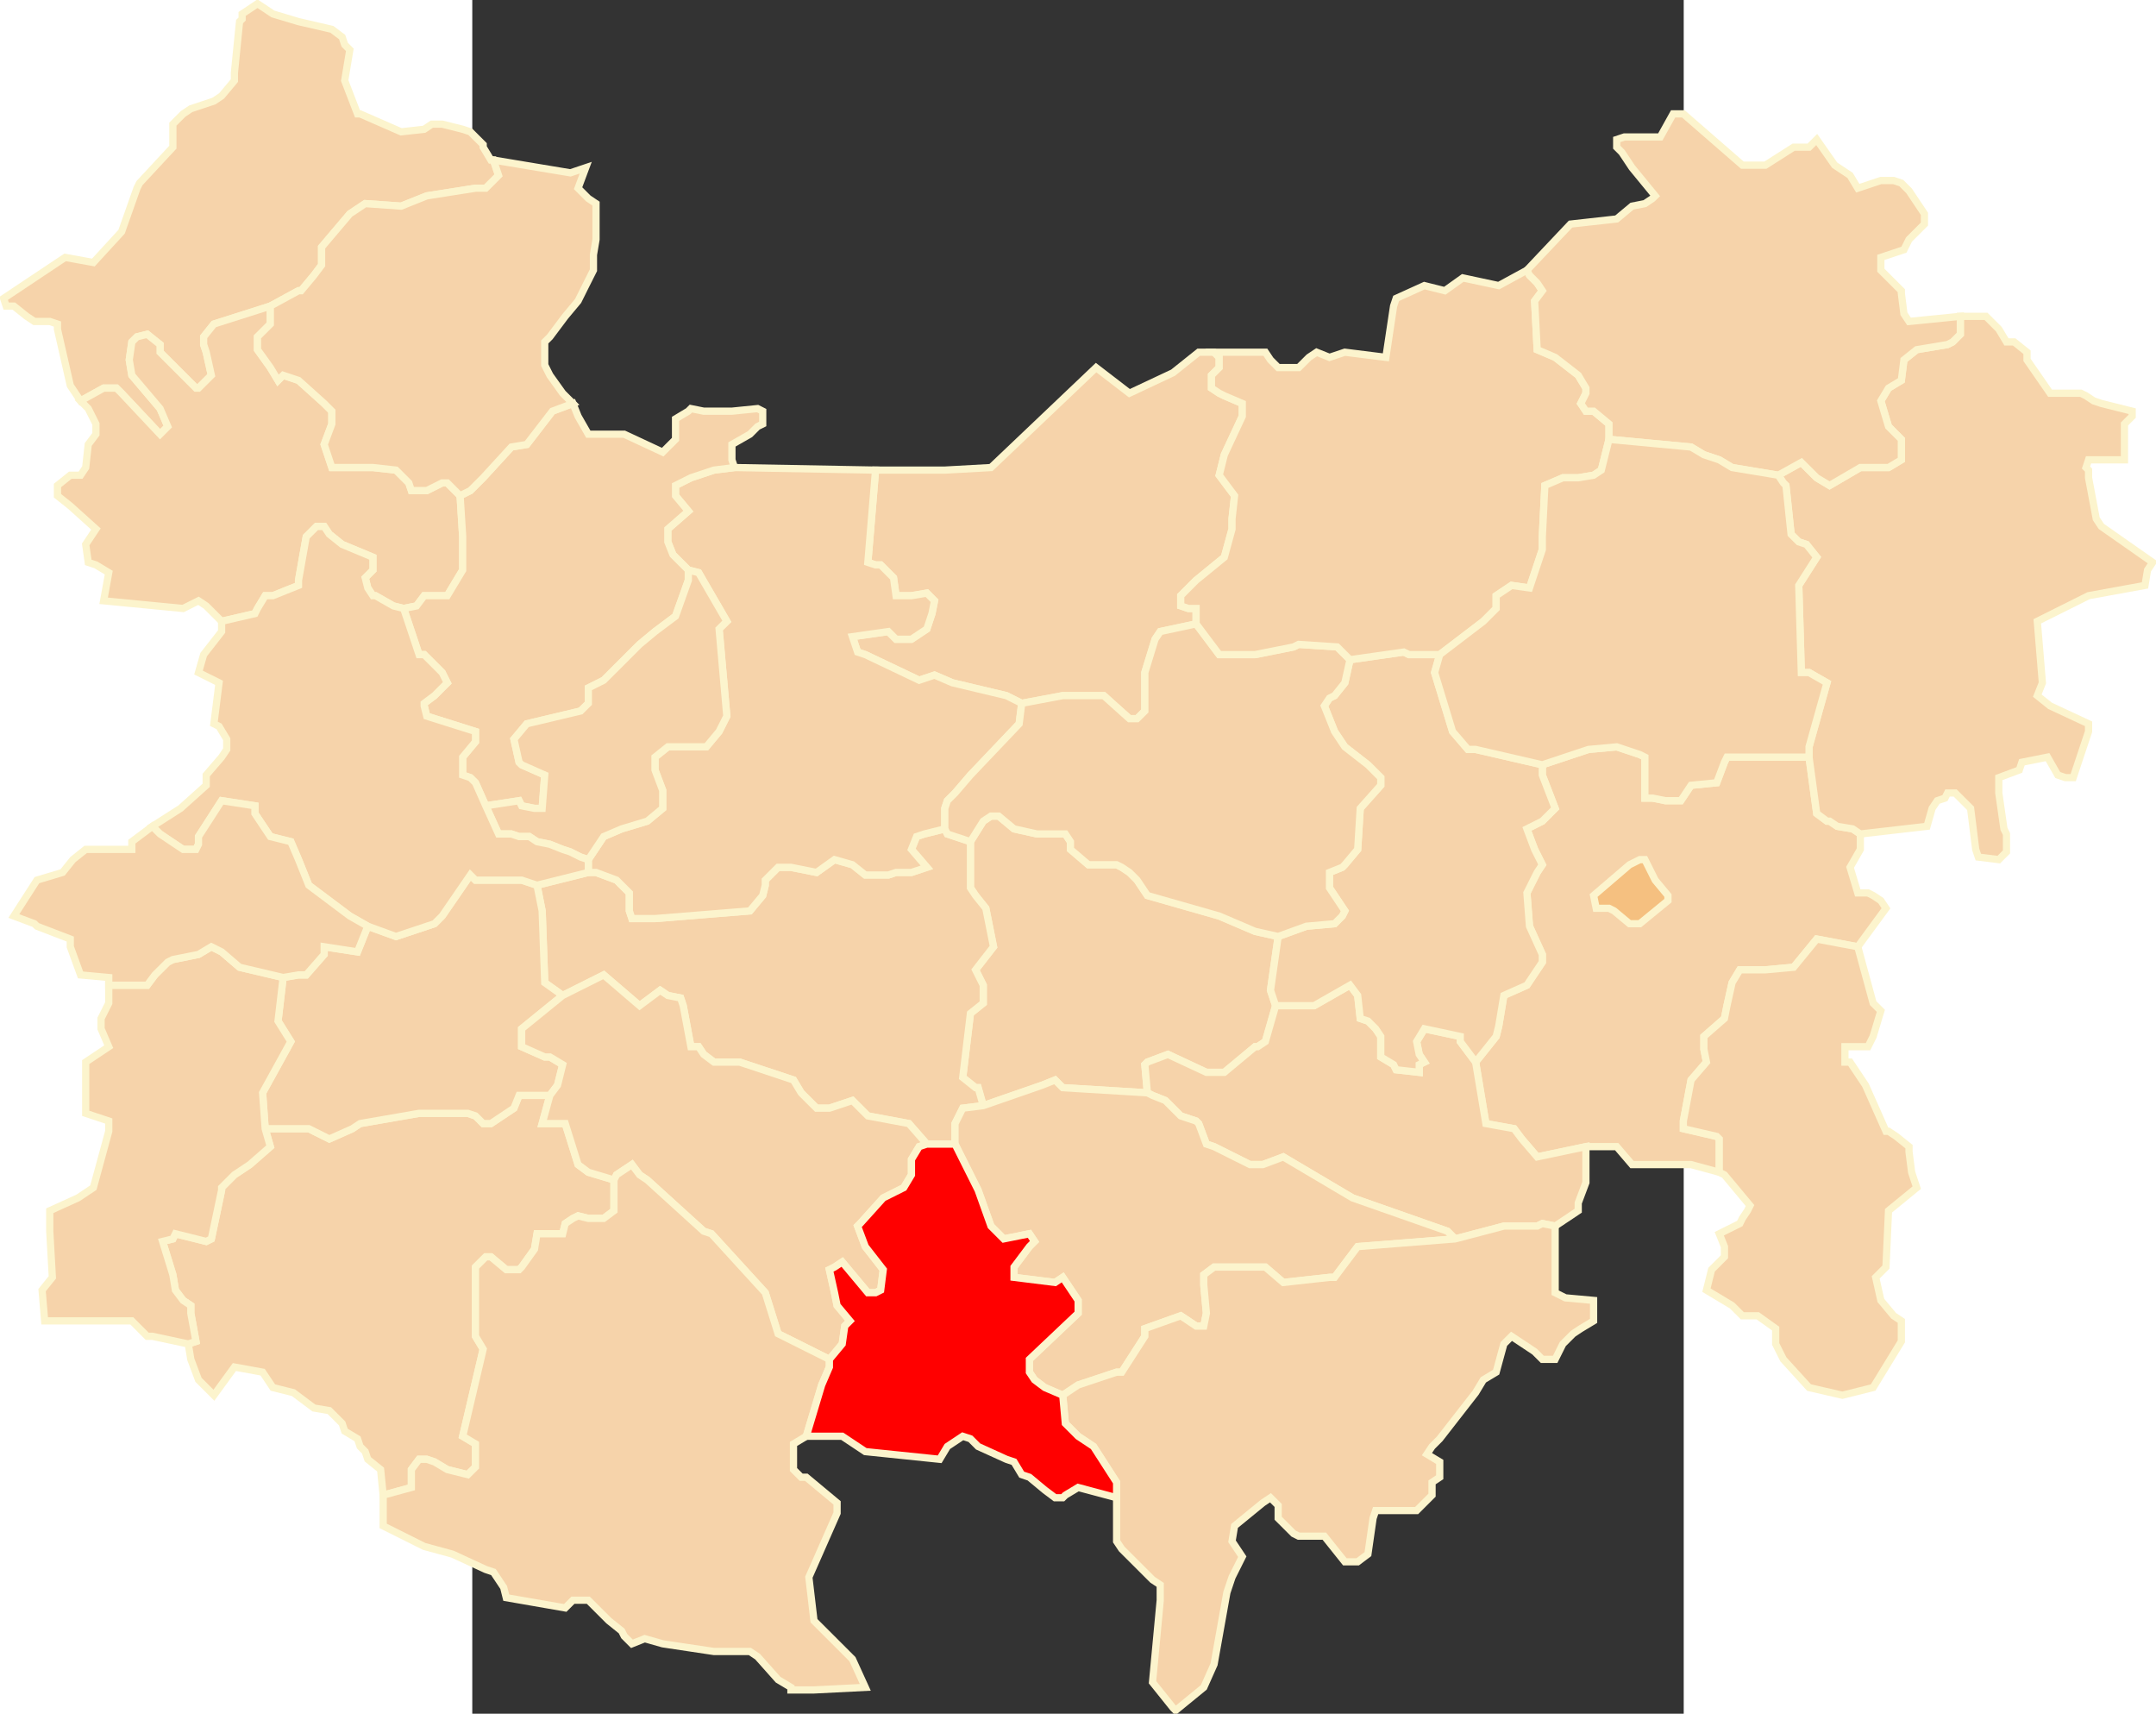
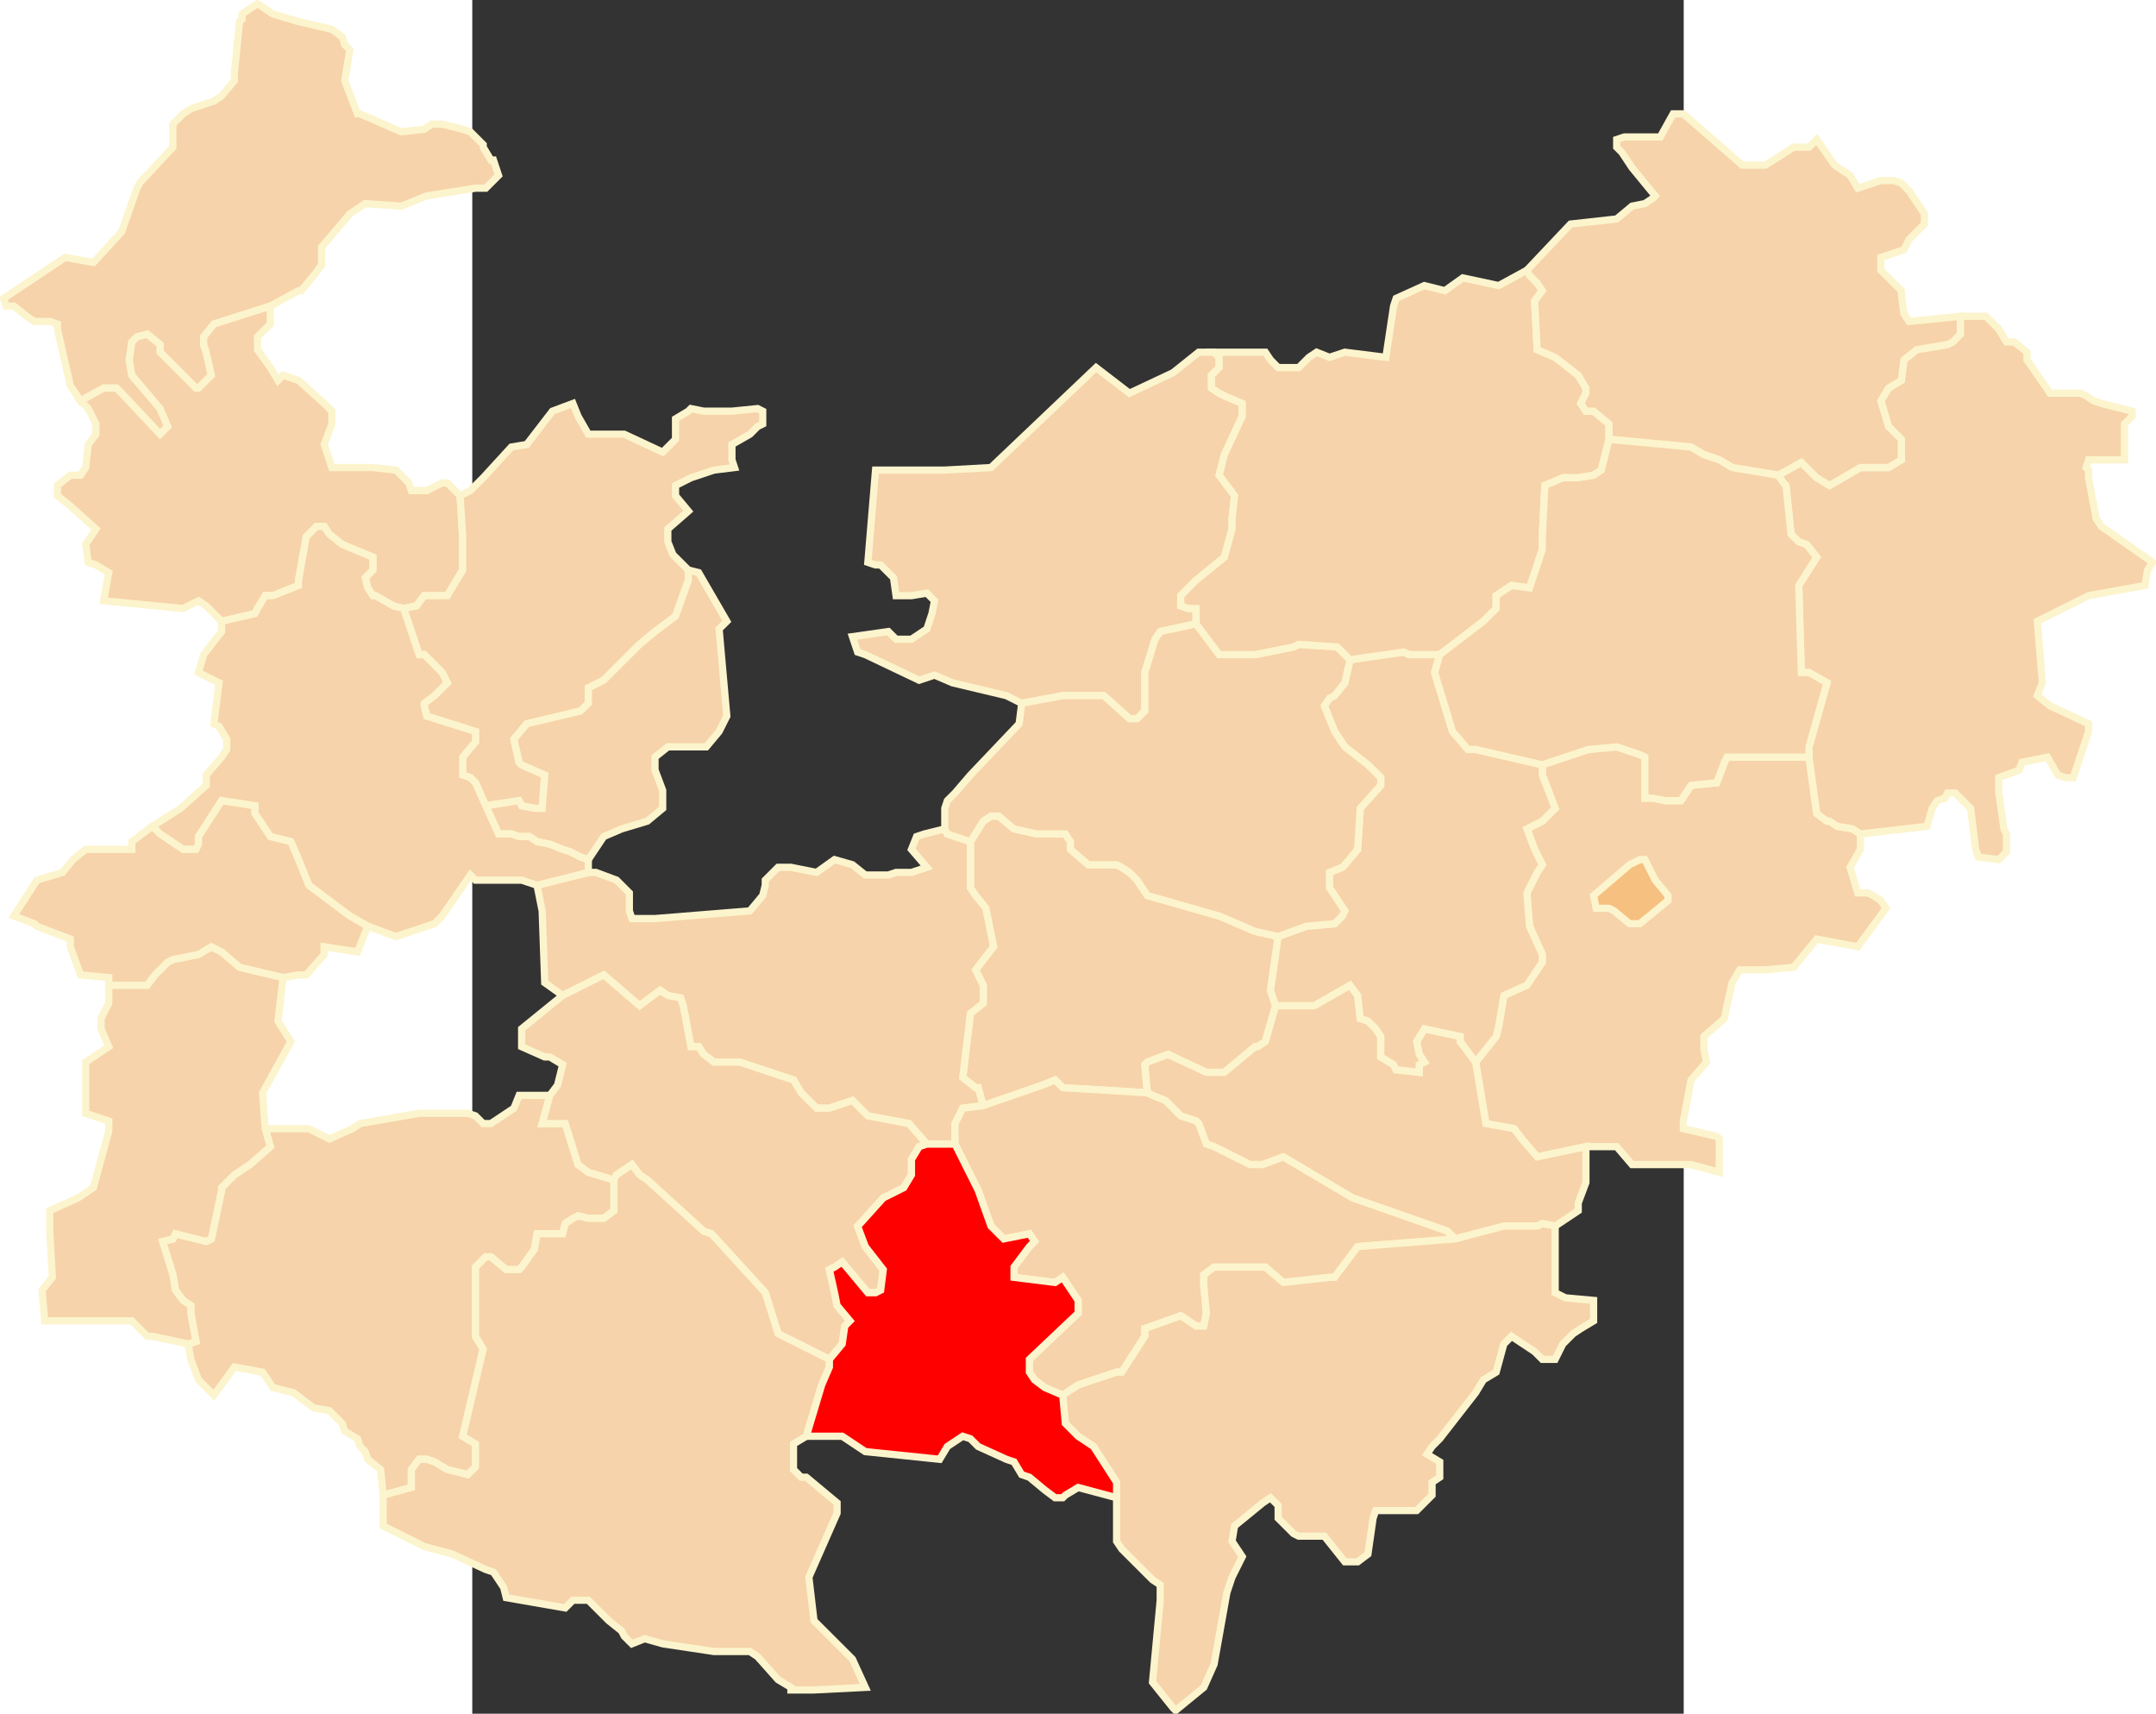
<svg xmlns="http://www.w3.org/2000/svg" xmlns:ns1="http://sodipodi.sourceforge.net/DTD/sodipodi-0.dtd" xmlns:ns2="http://www.inkscape.org/namespaces/inkscape" xml:space="preserve" width="750" height="596.002" style="shape-rendering:geometricPrecision; text-rendering:geometricPrecision; image-rendering:optimizeQuality; fill-rule:evenodd; clip-rule:evenodd" viewBox="0 0 210 297" id="svg2" ns1:version="0.32" ns2:version="0.45.1" ns1:docname="POL powiat starosamborski map.svg" ns2:output_extension="org.inkscape.output.svg.inkscape" ns1:docbase="C:\Users\Mistrz\Desktop" version="1.0">
  <rect x="0" y="0" width="210" height="297" fill="#333333" stroke="none" />
  <ns1:namedview ns2:window-height="575" ns2:window-width="867" ns2:pageshadow="2" ns2:pageopacity="0.0" guidetolerance="10.0" gridtolerance="10.0" objecttolerance="10.0" borderopacity="1.0" bordercolor="#666666" pagecolor="#ffffff" id="base" ns2:zoom="0.35824168" ns2:cx="372.04724" ns2:cy="526.18109" ns2:window-x="138" ns2:window-y="138" ns2:current-layer="svg2" />
  <defs id="defs4">
    <style type="text/css" id="style6">
   
    .str1 {stroke:#DB214C;stroke-width:0.076}
    .str2 {stroke:#DB214C;stroke-width:0.1;stroke-linejoin:round}
    .str0 {stroke:#FCF4CD;stroke-width:0.706}
    .fil2 {fill:none}
    .fil4 {fill:#DA251D}
    .fil3 {fill:#F5C080}
    .fil0 {fill:#F6D3AA}
    .fil1 {fill:white}
   
  </style>
  </defs>
  <g id="Warstwa_x0020_1" transform="matrix(1.774,0,0,1.774,-81.245,-114.903)">
    <polygon class="fil0 str0" points="47.864,80.404 47.614,80.404 46.862,79.151 46.862,78.901 45.608,77.649 44.859,77.399 42.853,76.897 41.849,76.897 41.098,77.399 38.844,77.649 34.835,75.896 34.582,75.896 33.33,72.643 33.831,69.64 33.33,69.137 33.079,68.388 32.075,67.634 28.818,66.883 26.314,66.132 24.808,65.132 23.306,66.132 23.306,66.635 23.055,66.883 22.554,71.891 22.554,72.643 21.303,74.143 20.549,74.644 18.293,75.395 17.542,75.896 16.54,76.897 16.54,79.151 13.282,82.658 13.032,83.156 11.527,87.413 8.772,90.416 6.015,89.917 5.262,90.416 0,93.922 0.251,94.673 1.002,94.673 2.256,95.675 3.008,96.174 4.51,96.174 5.262,96.427 5.262,96.925 6.516,102.435 7.518,103.934 9.772,102.685 11.026,102.685 11.527,103.185 15.288,107.19 16.039,106.439 15.288,104.686 12.531,101.433 12.278,99.93 12.531,98.177 13.032,97.678 14.033,97.426 15.288,98.43 15.288,99.179 18.796,102.685 19.044,102.685 20.299,101.433 19.798,99.179 19.547,98.43 19.547,97.678 20.549,96.427 26.063,94.673 28.818,93.171 29.07,93.171 30.323,91.668 31.073,90.669 31.073,88.914 33.831,85.66 35.333,84.661 38.844,84.909 41.348,83.907 46.111,83.156 47.113,83.156 48.364,81.904 47.864,80.404 " id="polygon10" style="fill:#f6d3aa;stroke:#fcf4cd;stroke-width:0.706" />
    <polygon class="fil1 str1" points="158.878,155.01 157.374,153.758 156.873,153.505 155.621,153.505 155.368,152.256 158.878,149.25 159.881,148.749 160.381,148.749 161.385,150.753 162.635,152.256 162.635,152.756 159.881,155.01 158.878,155.01 " id="polygon12" style="fill:#ffffff;stroke:#db214c;stroke-width:0.076" />
    <polygon class="fil2 str2" points="158.878,155.01 157.374,153.758 156.873,153.505 155.621,153.505 155.368,152.256 158.878,149.25 159.881,148.749 160.381,148.749 161.385,150.753 162.635,152.256 162.635,152.756 159.881,155.01 158.878,155.01 " id="polygon14" style="fill:none;stroke:#db214c;stroke-width:0.1;stroke-linejoin:round" />
    <polygon class="fil0 str0" points="176.42,138.737 177.171,144.244 178.173,144.993 178.426,144.993 179.177,145.496 180.68,145.746 181.431,146.245 181.431,147.75 180.429,149.501 181.183,152.005 182.182,152.005 182.683,152.256 183.437,152.756 183.937,153.505 181.183,157.262 177.171,156.51 174.915,159.265 172.158,159.515 169.654,159.515 168.902,160.768 168.4,163.019 168.152,164.271 166.146,166.024 166.146,167.276 166.396,168.529 164.891,170.279 164.14,174.286 164.14,175.037 167.397,175.789 167.648,176.039 167.648,179.292 164.891,178.543 159.126,178.543 157.626,176.79 154.616,176.79 149.856,177.792 148.354,176.039 147.602,175.037 144.843,174.536 143.841,168.529 145.847,166.024 146.097,165.022 146.599,162.02 148.852,161.018 150.357,158.766 150.357,158.013 149.105,155.258 148.852,152.005 149.856,150.002 150.357,149.25 149.606,147.75 148.852,145.746 150.357,144.993 151.612,143.741 150.357,140.487 150.357,139.488 154.87,137.986 157.626,137.733 159.881,138.484 160.381,138.737 160.381,142.741 161.132,142.741 162.387,142.992 163.89,142.992 164.891,141.489 167.397,141.241 168.152,139.238 168.4,138.737 176.42,138.737 " id="polygon16" style="fill:#f6d3aa;stroke:#fcf4cd;stroke-width:0.706" />
    <polygon class="fil3 str0" points="158.878,155.01 157.374,153.758 156.873,153.505 155.621,153.505 155.368,152.256 158.878,149.25 159.881,148.749 160.381,148.749 161.385,150.753 162.635,152.256 162.635,152.756 159.881,155.01 158.878,155.01 " id="polygon18" style="fill:#f5c080;stroke:#fcf4cd;stroke-width:0.706" />
    <polygon class="fil4 str0" points="85.203,110.696 91.969,110.696 96.481,110.446 106.753,100.681 110.011,103.185 114.273,101.182 116.779,99.179 118.282,99.179 118.783,99.682 118.783,100.681 118.029,101.433 118.029,102.685 118.783,103.185 119.284,103.436 121.039,104.187 121.039,105.439 119.284,109.193 118.783,111.195 120.285,113.2 120.037,115.452 120.037,116.453 119.284,119.208 116.526,121.46 115.024,122.965 115.024,123.964 115.775,124.215 116.526,124.215 116.526,125.717 113.021,126.469 112.517,127.219 111.516,130.475 111.516,134.23 110.762,134.98 110.011,134.98 107.504,132.729 103.495,132.729 99.486,133.481 97.984,132.729 92.72,131.477 90.965,130.723 89.465,131.224 84.201,128.72 83.45,128.472 82.946,126.969 86.454,126.469 87.206,127.219 88.711,127.219 90.216,126.218 90.716,124.715 90.965,123.463 90.216,122.712 88.711,122.965 87.206,122.965 86.958,121.212 85.704,119.96 85.203,119.96 84.451,119.709 85.203,110.696 " id="polygon20" style="fill:#f6d3aa;fill-opacity:1;stroke:#fcf4cd;stroke-width:0.706" />
    <polygon class="fil0 str0" points="124.297,163.019 123.794,161.519 124.545,156.262 122.291,155.759 118.783,154.259 111.766,152.256 110.762,150.753 110.264,150.252 110.011,150.002 109.26,149.501 108.759,149.25 106.002,149.25 104.246,147.75 104.246,146.996 103.748,146.245 100.989,146.245 98.735,145.746 97.232,144.495 96.481,144.495 95.727,144.993 94.475,146.996 94.475,151.504 94.976,152.256 95.978,153.505 96.729,157.262 94.976,159.515 95.727,161.018 95.727,162.771 94.475,163.771 93.722,170.031 94.976,171.031 95.226,171.031 95.727,172.783 101.492,170.783 102.744,170.279 103.495,171.031 111.766,171.531 111.516,168.779 111.766,168.529 113.772,167.777 117.531,169.53 119.284,169.53 122.291,167.026 122.541,167.026 123.293,166.525 124.297,163.019 " id="polygon22" style="fill:#f6d3aa;stroke:#fcf4cd;stroke-width:0.706" />
    <polygon class="fil0 str0" points="94.475,146.996 94.475,151.504 94.976,152.256 95.978,153.505 96.729,157.262 94.976,159.515 95.727,161.018 95.727,162.771 94.475,163.771 93.722,170.031 94.976,171.031 95.226,171.031 95.727,172.783 93.722,173.034 92.97,174.536 92.97,176.54 90.216,176.54 88.46,174.536 84.451,173.787 82.946,172.282 80.693,173.034 79.441,173.034 77.935,171.531 77.184,170.279 71.921,168.529 69.414,168.529 68.413,167.777 67.912,167.026 67.16,167.026 66.409,163.019 66.156,162.27 64.904,162.02 64.153,161.519 62.147,163.019 58.639,160.014 54.63,162.02 52.877,160.768 52.626,153.758 52.123,151.253 57.136,150.002 57.888,150.002 59.894,150.753 61.145,152.005 61.145,153.758 61.396,154.509 63.652,154.509 72.925,153.758 74.177,152.256 74.427,151.253 74.427,150.753 75.68,149.501 76.934,149.501 79.441,150.002 81.194,148.749 82.946,149.25 84.201,150.252 86.454,150.252 87.206,150.002 88.711,150.002 90.216,149.501 88.711,147.75 89.212,146.498 89.965,146.245 91.969,145.746 92.219,146.245 92.97,146.498 94.475,146.996 " id="polygon24" style="fill:#f6d3aa;stroke:#fcf4cd;stroke-width:0.706" />
    <polygon class="fil0 str0" points="151.612,184.551 153.866,183.048 153.866,182.297 154.616,180.296 154.616,176.79 149.856,177.792 148.354,176.039 147.602,175.037 144.843,174.536 143.841,168.529 142.339,166.525 142.339,166.024 138.831,165.275 138.077,166.525 138.328,167.777 138.831,168.529 138.328,168.779 138.328,169.53 136.074,169.28 135.823,168.779 134.571,168.028 134.571,166.024 134.071,165.275 133.316,164.521 132.565,164.271 132.315,162.02 131.564,161.018 128.055,163.019 124.297,163.019 123.293,166.525 122.541,167.026 122.291,167.026 119.284,169.53 117.531,169.53 113.772,167.777 111.766,168.529 111.516,168.779 111.766,171.531 112.267,171.784 113.521,172.282 115.024,173.787 116.526,174.286 116.779,174.536 117.531,176.54 118.282,176.79 121.79,178.543 123.042,178.543 125.045,177.792 131.812,181.797 141.087,185.052 141.838,185.803 146.599,184.551 149.856,184.551 150.357,184.301 151.612,184.551 " id="polygon26" style="fill:#f6d3aa;stroke:#fcf4cd;stroke-width:0.706" />
    <polygon class="fil0 str0" points="141.838,185.803 132.315,186.555 130.81,188.555 130.059,189.56 129.558,189.56 125.045,190.059 123.293,188.555 118.282,188.555 117.278,189.307 117.278,190.309 117.531,193.061 117.278,194.316 116.526,194.316 115.775,193.812 115.024,193.314 111.516,194.566 111.516,195.317 109.26,198.821 108.759,198.821 105,200.073 103.495,201.075 101.742,200.324 100.741,199.572 100.237,198.821 100.237,197.569 105,193.061 105,191.811 103.495,189.56 102.744,190.059 98.735,189.56 98.735,188.555 100.237,186.555 100.741,186.051 100.237,185.3 97.731,185.803 96.481,184.551 95.226,181.045 92.97,176.54 92.97,174.536 93.722,173.034 95.727,172.783 101.492,170.783 102.744,170.279 103.495,171.031 111.766,171.531 112.267,171.784 113.521,172.282 115.024,173.787 116.526,174.286 116.779,174.536 117.531,176.54 118.282,176.79 121.79,178.543 123.042,178.543 125.045,177.792 131.812,181.797 141.087,185.052 141.838,185.803 " id="polygon28" style="fill:#f6d3aa;stroke:#fcf4cd;stroke-width:0.706" />
    <polygon class="fil0 str0" points="53.378,171.784 52.626,174.536 54.88,174.536 56.135,178.543 57.136,179.292 59.641,180.043 59.641,183.048 58.639,183.8 57.136,183.8 56.135,183.552 55.632,183.8 54.88,184.301 54.63,185.3 52.123,185.3 51.875,186.805 50.621,188.555 50.37,188.809 49.116,188.809 47.614,187.556 47.113,187.556 46.111,188.555 46.111,195.317 46.862,196.569 44.859,205.082 46.111,205.831 46.111,208.085 45.359,208.834 43.354,208.335 42.102,207.586 41.348,207.333 40.597,207.333 39.845,208.335 39.845,210.085 37.089,210.839 36.838,208.335 35.586,207.333 35.333,206.582 34.835,206.081 34.582,205.33 33.33,204.581 33.079,203.829 31.827,202.578 30.323,202.324 28.319,200.824 26.314,200.324 25.309,198.821 22.554,198.32 20.549,201.075 19.044,199.572 18.293,197.569 18.043,196.066 18.796,195.816 18.293,193.061 18.293,192.312 17.542,191.811 16.79,190.809 16.54,189.307 15.536,186.051 16.54,185.803 16.79,185.3 19.798,186.051 20.299,185.803 21.303,181.045 21.303,180.795 22.554,179.543 24.057,178.543 26.063,176.79 25.56,175.037 29.822,175.037 31.827,176.039 34.081,175.037 34.835,174.536 40.597,173.535 45.359,173.535 46.111,173.787 46.862,174.536 47.614,174.536 49.867,173.034 50.37,171.784 53.378,171.784 " id="polygon30" style="fill:#f6d3aa;stroke:#fcf4cd;stroke-width:0.706" />
-     <polygon class="fil0 str0" points="99.486,133.481 97.984,132.729 92.72,131.477 90.965,130.723 89.465,131.224 84.201,128.72 83.45,128.472 82.946,126.969 86.454,126.469 87.206,127.219 88.711,127.219 90.216,126.218 90.716,124.715 90.965,123.463 90.216,122.712 88.711,122.965 87.206,122.965 86.958,121.212 85.704,119.96 85.203,119.96 84.451,119.709 85.203,110.696 71.42,110.446 69.414,110.696 67.16,111.447 65.658,112.199 65.658,113.2 66.908,114.703 64.904,116.453 64.904,117.706 65.405,118.958 66.908,120.461 67.912,120.711 70.669,125.467 69.915,126.218 70.669,134.732 69.915,136.233 68.663,137.733 64.904,137.733 63.652,138.737 63.652,139.989 64.404,141.99 64.404,143.741 62.898,144.993 60.394,145.746 58.639,146.498 57.136,148.749 57.136,150.002 57.888,150.002 59.894,150.753 61.145,152.005 61.145,153.758 61.396,154.509 63.652,154.509 72.925,153.758 74.177,152.256 74.427,151.253 74.427,150.753 75.68,149.501 76.934,149.501 79.441,150.002 81.194,148.749 82.946,149.25 84.201,150.252 86.454,150.252 87.206,150.002 88.711,150.002 90.216,149.501 88.711,147.75 89.212,146.498 89.965,146.245 91.969,145.746 91.969,143.741 92.219,142.992 92.97,142.241 94.475,140.487 99.235,135.481 99.486,133.481 " id="polygon32" style="fill:#f6d3aa;stroke:#fcf4cd;stroke-width:0.706" />
-     <polygon class="fil0 str0" points="25.56,175.037 25.309,171.531 28.066,166.525 26.814,164.521 27.315,160.267 28.818,160.014 29.571,160.014 31.324,158.013 31.324,157.262 34.582,157.763 35.586,155.258 38.341,156.262 42.102,155.01 42.853,154.259 45.608,150.252 46.111,150.753 50.621,150.753 52.123,151.253 52.626,153.758 52.877,160.768 54.63,162.02 50.621,165.275 50.621,167.026 52.877,168.028 53.378,168.028 54.63,168.779 54.129,170.783 53.378,171.784 50.37,171.784 49.867,173.034 47.614,174.536 46.862,174.536 46.111,173.787 45.359,173.535 40.597,173.535 34.835,174.536 34.081,175.037 31.827,176.039 29.822,175.037 25.56,175.037 " id="polygon34" style="fill:#f6d3aa;stroke:#fcf4cd;stroke-width:0.706" />
    <polygon class="fil0 str0" points="39.092,124.215 40.346,123.964 41.098,122.965 43.354,122.965 44.859,120.461 44.859,117.205 44.606,113.2 43.354,111.948 42.853,111.948 41.348,112.7 39.845,112.7 39.595,111.948 38.341,110.696 36.084,110.446 32.075,110.446 31.324,108.192 32.075,106.191 32.075,104.939 31.324,104.187 28.818,101.934 27.315,101.433 26.814,101.934 26.063,100.681 24.808,98.931 24.808,97.678 26.063,96.427 26.063,94.673 20.549,96.427 19.547,97.678 19.547,98.43 19.798,99.179 20.299,101.433 19.044,102.685 18.796,102.685 15.288,99.179 15.288,98.43 14.033,97.426 13.032,97.678 12.531,98.177 12.278,99.93 12.531,101.433 15.288,104.686 16.039,106.439 15.288,107.19 11.527,103.185 11.026,102.685 9.772,102.685 7.518,103.934 8.271,104.686 9.023,106.191 9.023,107.19 8.271,108.192 8.021,110.446 7.518,111.195 6.516,111.195 5.262,112.199 5.262,113.2 6.516,114.199 9.023,116.453 8.021,117.956 8.271,119.709 9.023,119.96 10.274,120.711 9.772,123.463 17.542,124.215 19.044,123.463 19.798,123.964 21.303,125.467 24.558,124.715 24.808,124.215 25.56,122.965 26.314,122.965 28.818,121.961 28.818,121.46 29.571,117.205 30.573,116.203 31.324,116.203 31.827,116.954 33.079,117.956 36.084,119.208 36.084,120.461 35.333,121.212 35.586,122.211 36.084,122.965 36.337,122.965 38.093,123.964 39.092,124.215 " id="polygon36" style="fill:#f6d3aa;stroke:#fcf4cd;stroke-width:0.706" />
    <polygon class="fil0 str0" points="4.012,193.812 12.531,193.812 14.033,195.317 14.536,195.317 18.043,196.066 18.796,195.816 18.293,193.061 18.293,192.312 17.542,191.811 16.79,190.809 16.54,189.307 15.536,186.051 16.54,185.803 16.79,185.3 19.798,186.051 20.299,185.803 21.303,181.045 21.303,180.795 22.554,179.543 24.057,178.543 26.063,176.79 25.56,175.037 25.309,171.531 28.066,166.525 26.814,164.521 27.315,160.267 23.055,159.265 21.303,157.763 20.299,157.262 19.044,158.013 16.54,158.513 16.039,158.766 14.784,160.014 14.033,161.018 10.274,161.018 10.274,162.771 9.523,164.271 9.523,165.275 10.274,167.026 8.021,168.529 8.021,173.535 8.772,173.787 10.274,174.286 10.274,175.288 8.772,180.795 7.267,181.797 4.51,183.048 4.51,185.052 4.763,189.56 3.759,190.809 4.012,193.812 " id="polygon38" style="fill:#f6d3aa;stroke:#fcf4cd;stroke-width:0.706" />
    <polygon class="fil0 str0" points="39.092,124.215 40.346,123.964 41.098,122.965 43.354,122.965 44.859,120.461 44.859,117.205 44.606,113.2 45.608,112.7 46.862,111.447 49.617,108.442 51.122,108.192 53.628,104.939 55.632,104.187 56.135,105.439 57.136,107.19 60.645,107.19 64.404,108.943 65.658,107.691 65.658,105.69 66.908,104.939 67.16,104.686 68.413,104.939 71.169,104.939 73.676,104.686 74.177,104.939 74.177,106.191 73.676,106.439 72.925,107.19 71.169,108.192 71.169,109.694 71.42,110.446 69.414,110.696 67.16,111.447 65.658,112.199 65.658,113.2 66.908,114.703 64.904,116.453 64.904,117.706 65.405,118.958 66.908,120.461 66.908,121.46 65.658,124.966 63.652,126.469 62.147,127.72 58.639,131.224 57.136,131.976 57.136,133.481 56.383,134.23 51.122,135.481 49.867,136.984 50.37,139.238 50.621,139.488 52.877,140.487 52.626,143.741 51.875,143.741 50.621,143.493 50.37,142.992 47.113,143.493 46.111,141.241 45.608,140.74 44.859,140.487 44.859,138.737 46.111,137.232 46.111,136.233 41.348,134.732 41.098,133.729 41.098,133.481 42.102,132.729 42.853,131.976 43.354,131.477 42.853,130.475 41.098,128.72 40.597,128.72 39.092,124.215 " id="polygon40" style="fill:#f6d3aa;stroke:#fcf4cd;stroke-width:0.706" />
-     <polygon class="fil0 str0" points="55.632,104.187 53.628,104.939 51.122,108.192 49.617,108.442 46.862,111.447 45.608,112.7 44.606,113.2 43.354,111.948 42.853,111.948 41.348,112.7 39.845,112.7 39.595,111.948 38.341,110.696 36.084,110.446 32.075,110.446 31.324,108.192 32.075,106.191 32.075,104.939 31.324,104.187 28.818,101.934 27.315,101.433 26.814,101.934 26.063,100.681 24.808,98.931 24.808,97.678 26.063,96.427 26.063,94.673 28.818,93.171 29.07,93.171 30.323,91.668 31.073,90.669 31.073,88.914 33.831,85.66 35.333,84.661 38.844,84.909 41.348,83.907 46.111,83.156 47.113,83.156 48.364,81.904 47.864,80.404 55.384,81.656 56.883,81.153 56.135,83.156 56.883,83.907 57.136,84.158 57.888,84.661 57.888,88.165 57.637,89.665 57.637,91.17 56.883,92.67 56.135,94.173 54.88,95.675 53.378,97.678 52.877,98.177 52.877,100.431 53.378,101.433 54.63,103.185 55.632,104.187 " id="polygon42" style="fill:#f6d3aa;stroke:#fcf4cd;stroke-width:0.706" />
    <polygon class="fil0 str0" points="47.113,143.493 50.37,142.992 50.621,143.493 51.875,143.741 52.626,143.741 52.877,140.487 50.621,139.488 50.37,139.238 49.867,136.984 51.122,135.481 56.383,134.23 57.136,133.481 57.136,131.976 58.639,131.224 62.147,127.72 63.652,126.469 65.658,124.966 66.908,121.46 66.908,120.461 67.912,120.711 70.669,125.467 69.915,126.218 70.669,134.732 69.915,136.233 68.663,137.733 64.904,137.733 63.652,138.737 63.652,139.989 64.404,141.99 64.404,143.741 62.898,144.993 60.394,145.746 58.639,146.498 57.136,148.749 56.383,148.501 55.384,147.998 54.63,147.75 53.378,147.249 52.123,146.996 51.372,146.498 50.37,146.498 49.617,146.245 48.364,146.245 47.113,143.493 " id="polygon44" style="fill:#f6d3aa;stroke:#fcf4cd;stroke-width:0.706" />
    <polygon class="fil0 str0" points="57.136,148.749 57.136,150.002 52.123,151.253 50.621,150.753 46.111,150.753 45.608,150.252 42.853,154.259 42.102,155.01 38.341,156.262 35.586,155.258 33.831,154.259 29.822,151.253 28.818,148.749 28.066,146.996 26.063,146.498 24.558,144.244 24.558,143.493 21.303,142.992 19.044,146.498 19.044,147.249 18.796,147.75 17.542,147.75 15.288,146.245 14.536,145.496 17.291,143.741 19.798,141.489 19.798,140.487 21.303,138.737 21.803,137.986 21.803,136.984 21.052,135.732 20.549,135.481 21.052,131.477 19.044,130.475 19.547,128.72 21.303,126.469 21.303,125.467 24.558,124.715 24.808,124.215 25.56,122.965 26.314,122.965 28.818,121.961 28.818,121.46 29.571,117.205 30.573,116.203 31.324,116.203 31.827,116.954 33.079,117.956 36.084,119.208 36.084,120.461 35.333,121.212 35.586,122.211 36.084,122.965 36.337,122.965 38.093,123.964 39.092,124.215 40.597,128.72 41.098,128.72 42.853,130.475 43.354,131.477 42.853,131.976 42.102,132.729 41.098,133.481 41.098,133.729 41.348,134.732 46.111,136.233 46.111,137.232 44.859,138.737 44.859,140.487 45.608,140.74 46.111,141.241 47.113,143.493 48.364,146.245 49.617,146.245 50.37,146.498 51.372,146.498 52.123,146.996 53.378,147.249 54.63,147.75 55.384,147.998 56.383,148.501 57.136,148.749 " id="polygon46" style="fill:#f6d3aa;stroke:#fcf4cd;stroke-width:0.706" />
    <polygon class="fil0 str0" points="27.315,160.267 23.055,159.265 21.303,157.763 20.299,157.262 19.044,158.013 16.54,158.513 16.039,158.766 14.784,160.014 14.033,161.018 10.274,161.018 10.274,160.267 7.518,160.014 6.516,157.262 6.516,156.51 3.258,155.258 3.008,155.01 1.002,154.259 3.258,150.753 5.764,150.002 6.766,148.749 8.021,147.75 12.531,147.75 12.531,146.996 14.536,145.496 15.288,146.245 17.542,147.75 18.796,147.75 19.044,147.249 19.044,146.498 21.303,142.992 24.558,143.493 24.558,144.244 26.063,146.498 28.066,146.996 28.818,148.749 29.822,151.253 33.831,154.259 35.586,155.258 34.582,157.763 31.324,157.262 31.324,158.013 29.571,160.014 28.818,160.014 27.315,160.267 " id="polygon48" style="fill:#f6d3aa;stroke:#fcf4cd;stroke-width:0.706" />
-     <polygon class="fil0 str0" points="179.676,201.075 176.42,200.324 173.913,197.569 173.162,196.066 173.162,194.566 171.409,193.314 169.904,193.314 168.902,192.312 166.396,190.809 166.897,188.809 168.152,187.556 168.152,186.555 167.648,185.3 169.654,184.301 169.904,183.8 170.405,183.048 170.656,182.548 168.152,179.543 167.648,179.292 167.648,176.039 167.397,175.789 164.14,175.037 164.14,174.286 164.891,170.279 166.396,168.529 166.146,167.276 166.146,166.024 168.152,164.271 168.4,163.019 168.902,160.768 169.654,159.515 172.158,159.515 174.915,159.265 177.171,156.51 181.183,157.262 182.683,162.771 183.437,163.522 182.683,166.024 182.182,167.026 179.928,167.026 179.928,168.529 180.429,168.529 181.934,170.783 183.937,175.288 184.187,175.288 184.942,175.789 186.191,176.79 186.191,177.291 186.444,179.292 186.945,180.795 184.187,183.048 183.937,188.555 182.933,189.56 183.437,191.811 184.689,193.314 185.44,193.812 185.44,195.816 182.683,200.324 179.676,201.075 " id="polygon50" style="fill:#f6d3aa;stroke:#fcf4cd;stroke-width:0.706" />
    <polygon class="fil0 str0" points="90.216,176.54 89.465,176.79 88.711,178.04 88.711,179.543 87.96,180.795 85.956,181.797 83.698,184.301 83.45,184.551 84.201,186.555 85.956,188.809 85.704,190.809 85.203,191.06 84.451,191.06 81.945,188.057 81.194,188.555 80.693,188.809 81.194,191.06 81.444,192.312 82.698,193.812 82.195,194.316 81.945,196.066 80.693,197.569 75.68,195.065 74.427,191.06 69.166,185.3 68.413,185.052 62.898,180.043 62.147,179.543 61.396,178.543 59.894,179.543 59.641,180.043 57.136,179.292 56.135,178.543 54.88,174.536 52.626,174.536 53.378,171.784 54.129,170.783 54.63,168.779 53.378,168.028 52.877,168.028 50.621,167.026 50.621,165.275 54.63,162.02 58.639,160.014 62.147,163.019 64.153,161.519 64.904,162.02 66.156,162.27 66.409,163.019 67.16,167.026 67.912,167.026 68.413,167.777 69.414,168.529 71.921,168.529 77.184,170.279 77.935,171.531 79.441,173.034 80.693,173.034 82.946,172.282 84.451,173.787 88.46,174.536 90.216,176.54 " id="polygon52" style="fill:#f6d3aa;stroke:#fcf4cd;stroke-width:0.706" />
    <polygon class="fil0 str0" points="114.521,231.868 114.273,231.618 112.267,229.116 113.021,221.102 113.021,219.601 112.267,219.099 109.26,216.096 108.759,215.344 108.759,209.587 106.503,206.081 105,205.082 103.748,203.829 103.495,201.075 105,200.073 108.759,198.821 109.26,198.821 111.516,195.317 111.516,194.566 115.024,193.314 115.775,193.812 116.526,194.316 117.278,194.316 117.531,193.061 117.278,190.309 117.278,189.307 118.282,188.555 123.293,188.555 125.045,190.059 129.558,189.56 130.059,189.56 130.81,188.555 132.315,186.555 141.838,185.803 146.599,184.551 149.856,184.551 150.357,184.301 151.612,184.551 151.612,191.06 152.613,191.561 155.368,191.811 155.368,193.812 154.116,194.566 153.365,195.065 152.363,196.066 151.612,197.569 150.357,197.569 149.606,196.817 147.35,195.317 146.599,196.066 145.847,198.821 144.595,199.572 143.841,200.824 140.333,205.33 139.582,206.081 139.081,206.832 140.333,207.586 140.333,209.086 139.582,209.587 139.582,210.839 138.077,212.342 134.071,212.342 133.82,213.091 133.316,216.596 132.315,217.348 131.06,217.348 129.057,214.843 126.551,214.843 126.05,214.593 124.545,213.091 124.545,211.839 123.794,211.089 123.042,211.59 120.285,213.842 120.037,215.344 121.039,216.847 120.037,218.851 119.534,220.35 118.282,227.363 117.278,229.614 114.521,231.868 " id="polygon54" style="fill:#f6d3aa;stroke:#fcf4cd;stroke-width:0.706" />
    <polygon class="fil0 str0" points="143.841,168.529 145.847,166.024 146.097,165.022 146.599,162.02 148.852,161.018 150.357,158.766 150.357,158.013 149.105,155.258 148.852,152.005 149.856,150.002 150.357,149.25 149.606,147.75 148.852,145.746 150.357,144.993 151.612,143.741 150.357,140.487 150.357,139.488 143.841,137.986 143.09,137.986 141.585,136.233 139.832,130.475 140.333,128.72 137.328,128.72 136.825,128.472 131.564,129.221 131.06,131.477 130.059,132.729 129.558,132.977 129.057,133.729 130.059,136.233 131.06,137.733 133.316,139.488 134.571,140.74 134.571,141.489 132.565,143.741 132.315,147.75 131.06,149.25 130.81,149.501 129.558,150.002 129.558,151.504 131.06,153.758 130.81,154.259 130.059,155.01 127.304,155.258 124.545,156.262 123.794,161.519 124.297,163.019 128.055,163.019 131.564,161.018 132.315,162.02 132.565,164.271 133.316,164.521 134.071,165.275 134.571,166.024 134.571,168.028 135.823,168.779 136.074,169.28 138.328,169.53 138.328,168.779 138.831,168.529 138.328,167.777 138.077,166.525 138.831,165.275 142.339,166.024 142.339,166.525 143.841,168.529 " id="polygon56" style="fill:#f6d3aa;stroke:#fcf4cd;stroke-width:0.706" />
    <polygon class="fil0 str0" points="91.969,145.746 91.969,143.741 92.219,142.992 92.97,142.241 94.475,140.487 99.235,135.481 99.486,133.481 103.495,132.729 107.504,132.729 110.011,134.98 110.762,134.98 111.516,134.23 111.516,130.475 112.517,127.219 113.021,126.469 116.526,125.717 118.783,128.72 122.291,128.72 126.05,127.971 126.551,127.72 130.31,127.971 131.564,129.221 131.06,131.477 130.059,132.729 129.558,132.977 129.057,133.729 130.059,136.233 131.06,137.733 133.316,139.488 134.571,140.74 134.571,141.489 132.565,143.741 132.315,147.75 131.06,149.25 130.81,149.501 129.558,150.002 129.558,151.504 131.06,153.758 130.81,154.259 130.059,155.01 127.304,155.258 124.545,156.262 122.291,155.759 118.783,154.259 111.766,152.256 110.762,150.753 110.264,150.252 110.011,150.002 109.26,149.501 108.759,149.25 106.002,149.25 104.246,147.75 104.246,146.996 103.748,146.245 100.989,146.245 98.735,145.746 97.232,144.495 96.481,144.495 95.727,144.993 94.475,146.996 92.97,146.498 92.219,146.245 91.969,145.746 " id="polygon58" style="fill:#f6d3aa;stroke:#fcf4cd;stroke-width:0.706" />
    <polygon class="fil0 str0" points="187.946,145.496 181.431,146.245 180.68,145.746 179.177,145.496 178.426,144.993 178.173,144.993 177.171,144.244 176.42,138.737 176.42,137.733 178.173,131.477 176.42,130.475 175.666,130.475 175.416,121.961 177.171,119.208 176.17,117.956 175.416,117.706 174.665,116.954 174.164,112.199 173.913,111.948 173.412,111.195 175.666,109.945 177.171,111.447 178.426,112.199 181.431,110.446 184.187,110.446 185.44,109.694 185.44,107.691 184.187,106.439 183.437,103.934 184.187,102.685 185.44,101.934 185.692,99.93 186.945,98.931 189.952,98.43 190.453,98.177 191.204,97.426 191.204,95.675 193.711,95.675 194.963,96.925 195.714,98.177 196.468,98.177 197.72,99.179 197.72,99.93 199.974,103.185 202.983,103.185 203.484,103.436 204.236,103.934 204.987,104.187 207.994,104.939 207.994,105.439 207.243,106.191 207.243,109.694 203.735,109.694 203.484,110.446 203.735,110.696 203.735,111.447 204.486,115.452 204.987,116.203 210,119.709 209.497,120.461 209.248,121.961 203.735,122.965 198.724,125.467 199.222,131.477 198.724,132.729 199.974,133.729 203.735,135.481 203.735,136.233 202.983,138.484 202.232,140.74 201.479,140.74 200.727,140.487 199.726,138.737 197.219,139.238 196.969,139.989 194.963,140.74 194.963,142.241 195.466,145.746 195.714,146.245 195.714,147.998 194.963,148.749 192.96,148.501 192.707,147.75 192.208,143.741 191.204,142.741 190.703,142.241 189.952,142.241 189.702,142.741 188.951,142.992 188.447,143.741 187.946,145.496 " id="polygon60" style="fill:#f6d3aa;stroke:#fcf4cd;stroke-width:0.706" />
    <polygon class="fil0 str0" points="84.201,229.614 79.188,229.867 76.934,229.867 76.934,229.614 75.68,228.863 73.676,226.612 72.925,226.111 69.414,226.111 64.404,225.359 62.648,224.858 61.396,225.359 60.645,224.608 60.394,224.107 59.142,223.105 57.136,221.102 55.632,221.102 54.88,221.854 49.116,220.851 48.865,219.85 47.864,218.35 47.113,218.099 43.855,216.596 41.098,215.845 37.089,213.842 37.089,210.839 39.845,210.085 39.845,208.335 40.597,207.333 41.348,207.333 42.102,207.586 43.354,208.335 45.359,208.834 46.111,208.085 46.111,205.831 44.859,205.082 46.862,196.569 46.111,195.317 46.111,188.555 47.113,187.556 47.614,187.556 49.116,188.809 50.37,188.809 50.621,188.555 51.875,186.805 52.123,185.3 54.63,185.3 54.88,184.301 55.632,183.8 56.135,183.552 57.136,183.8 58.639,183.8 59.641,183.048 59.641,180.043 59.894,179.543 61.396,178.543 62.147,179.543 62.898,180.043 68.413,185.052 69.166,185.3 74.427,191.06 75.68,195.065 80.693,197.569 80.693,198.32 79.939,200.073 78.436,205.082 77.184,205.831 77.184,208.335 77.935,209.086 78.436,209.086 79.939,210.338 81.444,211.59 81.444,212.59 78.687,218.851 79.188,223.105 80.693,224.608 82.946,226.86 84.201,229.614 " id="polygon62" style="fill:#f6d3aa;stroke:#fcf4cd;stroke-width:0.706" />
    <polygon class="fil0 str0" points="131.564,129.221 136.825,128.472 137.328,128.72 140.333,128.72 144.595,125.467 145.847,124.215 145.847,122.965 147.35,121.961 149.105,122.211 150.357,118.457 150.357,117.205 150.607,112.199 152.363,111.447 153.866,111.447 155.368,111.195 156.121,110.696 156.873,107.691 156.873,106.191 155.368,104.939 154.616,104.939 154.116,104.187 154.616,103.185 154.616,102.685 153.866,101.433 151.612,99.682 149.856,98.931 149.606,94.173 150.357,93.171 149.856,92.422 149.105,91.668 148.852,91.17 146.097,92.67 142.59,91.919 140.834,93.171 138.831,92.67 136.074,93.922 135.823,94.673 135.07,99.682 131.06,99.179 129.558,99.682 128.306,99.179 127.552,99.682 126.551,100.681 124.545,100.681 123.794,99.93 123.293,99.179 118.282,99.179 118.783,99.682 118.783,100.681 118.029,101.433 118.029,102.685 118.783,103.185 119.284,103.436 121.039,104.187 121.039,105.439 119.284,109.193 118.783,111.195 120.285,113.2 120.037,115.452 120.037,116.453 119.284,119.208 116.526,121.46 115.024,122.965 115.024,123.964 115.775,124.215 116.526,124.215 116.526,125.717 118.783,128.72 122.291,128.72 126.05,127.971 126.551,127.72 130.31,127.971 131.564,129.221 " id="polygon64" style="fill:#f6d3aa;stroke:#fcf4cd;stroke-width:0.706" />
    <polygon class="fil0 str0" points="173.412,111.195 168.902,110.446 167.648,109.694 166.146,109.193 164.891,108.442 156.873,107.691 156.873,106.191 155.368,104.939 154.616,104.939 154.116,104.187 154.616,103.185 154.616,102.685 153.866,101.433 151.612,99.682 149.856,98.931 149.606,94.173 150.357,93.171 149.856,92.422 149.105,91.668 148.852,91.17 153.114,86.662 157.626,86.161 159.126,84.909 160.381,84.661 161.132,84.158 161.385,83.907 159.126,81.153 158.127,79.652 157.626,79.151 157.626,78.4 158.377,78.15 161.884,78.15 163.138,75.896 164.14,75.896 169.904,80.905 172.158,80.905 174.915,79.151 176.42,79.151 177.171,78.4 178.924,80.905 180.429,81.904 181.183,83.156 183.437,82.405 184.689,82.405 185.44,82.658 186.191,83.409 187.696,85.66 187.696,86.662 186.191,88.165 185.692,89.166 183.437,89.917 183.437,91.17 183.937,91.668 184.187,91.919 185.44,93.171 185.44,93.421 185.692,95.424 186.191,96.174 191.204,95.675 191.204,97.426 190.453,98.177 189.952,98.43 186.945,98.931 185.692,99.93 185.44,101.934 184.187,102.685 183.437,103.934 184.187,106.439 185.44,107.691 185.44,109.694 184.187,110.446 181.431,110.446 178.426,112.199 177.171,111.447 175.666,109.945 173.412,111.195 " id="polygon66" style="fill:#f6d3aa;stroke:#fcf4cd;stroke-width:0.706" />
    <polygon class="fil0 str0" points="92.97,176.54 90.216,176.54 89.465,176.79 88.711,178.04 88.711,179.543 87.96,180.795 85.956,181.797 83.698,184.301 83.45,184.551 84.201,186.555 85.956,188.809 85.704,190.809 85.203,191.06 84.451,191.06 81.945,188.057 81.194,188.555 80.693,188.809 81.194,191.06 81.444,192.312 82.698,193.812 82.195,194.316 81.945,196.066 80.693,197.569 80.693,198.32 79.939,200.073 78.436,205.082 81.945,205.082 84.201,206.582 91.468,207.333 92.219,206.081 93.722,205.082 94.475,205.33 95.226,206.081 97.984,207.333 98.735,207.586 99.486,208.834 100.237,209.086 101.742,210.338 102.744,211.089 103.495,211.089 103.748,210.839 105,210.085 108.759,211.089 108.759,209.587 106.503,206.081 105,205.082 103.748,203.829 103.495,201.075 101.742,200.324 100.741,199.572 100.237,198.821 100.237,197.569 105,193.061 105,191.811 103.495,189.56 102.744,190.059 98.735,189.56 98.735,188.555 100.237,186.555 100.741,186.051 100.237,185.3 97.731,185.803 96.481,184.551 95.226,181.045 92.97,176.54 " id="polygon68" style="fill:#ff0000;stroke:#fcf4cd;stroke-width:0.706" />
    <polygon class="fil0 str0" points="150.357,139.488 143.841,137.986 143.09,137.986 141.585,136.233 139.832,130.475 140.333,128.72 144.595,125.467 145.847,124.215 145.847,122.965 147.35,121.961 149.105,122.211 150.357,118.457 150.357,117.205 150.607,112.199 152.363,111.447 153.866,111.447 155.368,111.195 156.121,110.696 156.873,107.691 164.891,108.442 166.146,109.193 167.648,109.694 168.902,110.446 173.412,111.195 173.913,111.948 174.164,112.199 174.665,116.954 175.416,117.706 176.17,117.956 177.171,119.208 175.416,121.961 175.666,130.475 176.42,130.475 178.173,131.477 176.42,137.733 176.42,138.737 168.4,138.737 168.152,139.238 167.397,141.241 164.891,141.489 163.89,142.992 162.387,142.992 161.132,142.741 160.381,142.741 160.381,138.737 159.881,138.484 157.626,137.733 154.87,137.986 150.357,139.488 " id="polygon70" style="fill:#f6d3aa;stroke:#fcf4cd;stroke-width:0.706" />
  </g>
</svg>